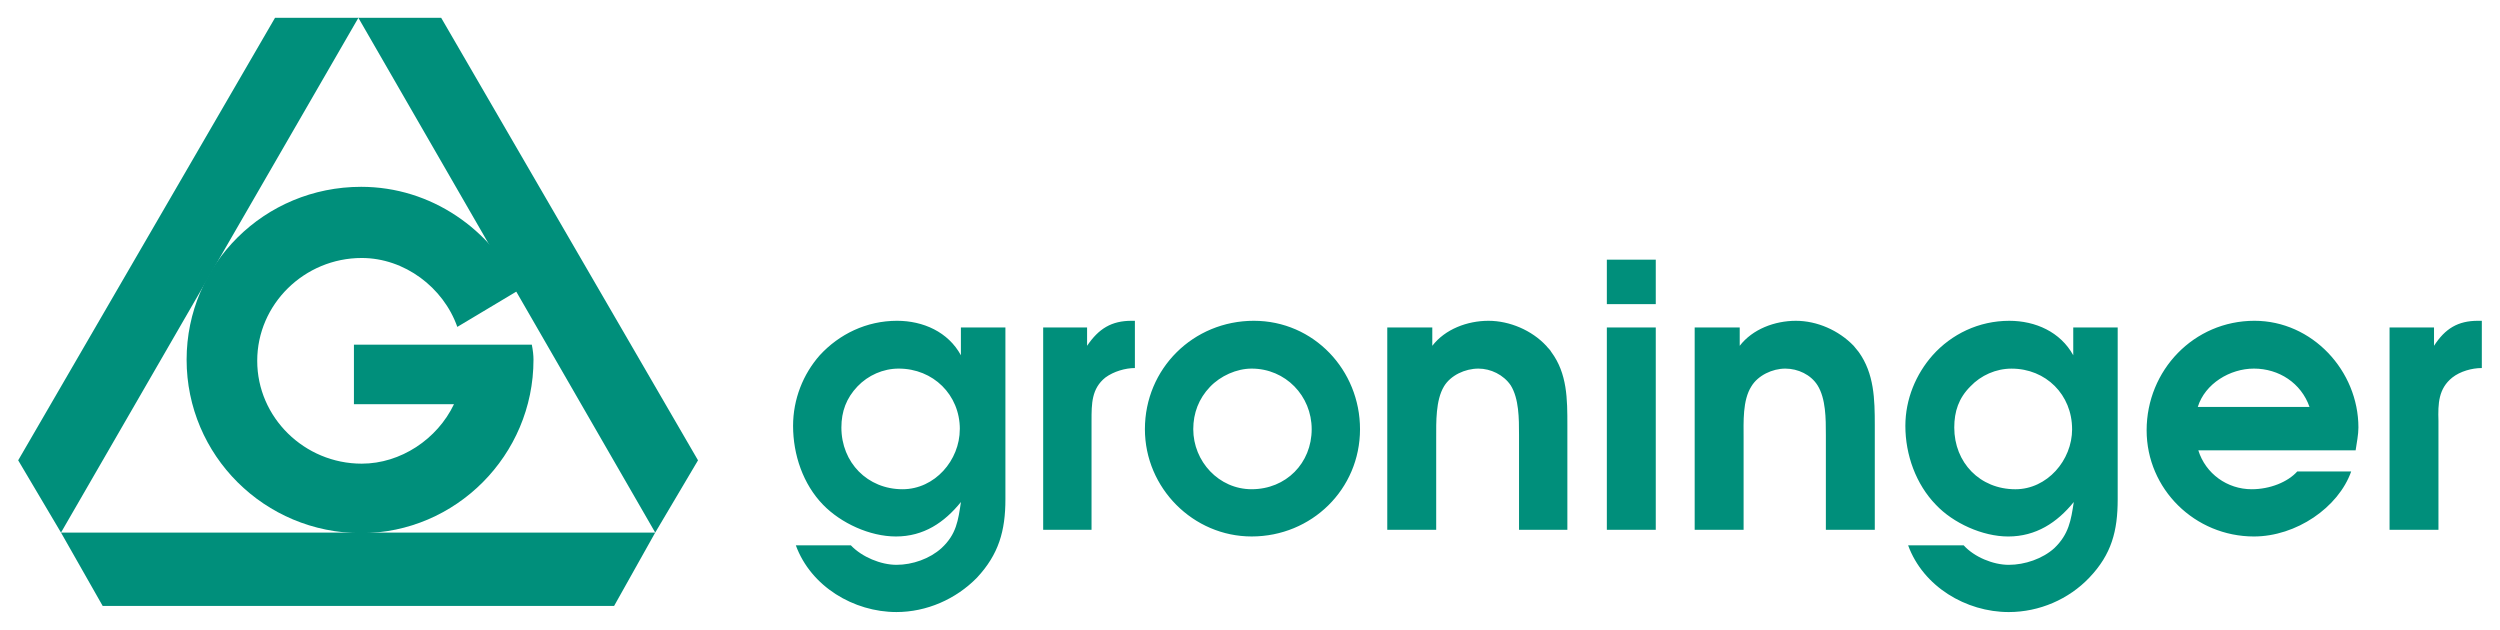
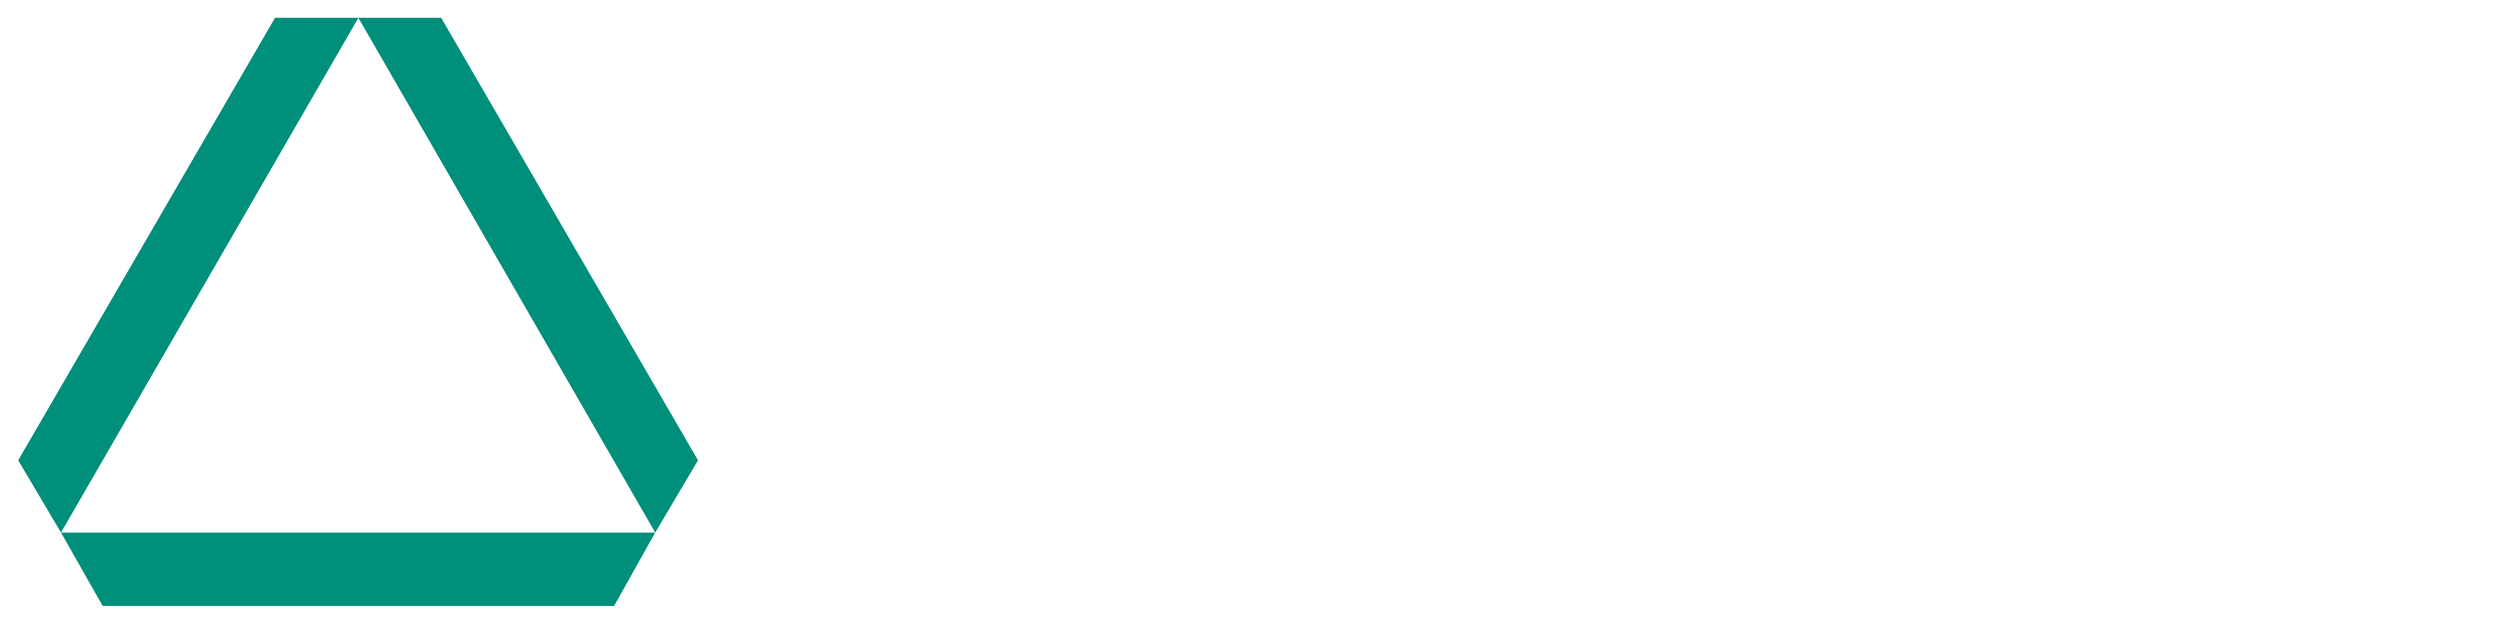
<svg xmlns="http://www.w3.org/2000/svg" version="1.1" width="1024" height="258" viewBox="-1.162 -1.162 162.849 41.042" id="svg4637">
  <defs id="defs4639" />
-   <path d="m 154.514,20.175 2.897,0 0,1.195 c 0.724,-1.123 1.558,-1.63 2.861,-1.63 l 0.254,0 0,3.079 c -0.652,0 -1.412,0.217 -1.92,0.616 C 157.7,24.159 157.665,25.137 157.7,26.26 l 0,7.099 -3.186,0 0,-13.184 m -12.496,5.179 c 0.471,-1.521 2.101,-2.499 3.658,-2.499 1.63,0 3.079,0.941 3.623,2.499 l -7.28,0 z m 10.286,2.825 c 0.072,-0.506 0.181,-1.014 0.181,-1.485 0,-3.694 -3.006,-6.954 -6.774,-6.954 -3.947,0 -7.026,3.224 -7.026,7.135 0,3.84 3.151,6.919 6.99,6.919 2.754,0 5.506,-1.884 6.339,-4.237 l -3.513,0 c -0.616,0.688 -1.775,1.159 -2.97,1.159 -1.594,0 -3.006,-1.015 -3.478,-2.536 l 10.25,0 m -18.473,-1.376 c 0,2.029 -1.63,3.913 -3.694,3.913 -2.317,0 -3.985,-1.739 -3.985,-4.021 0,-1.05 0.29,-1.919 1.051,-2.68 0.688,-0.724 1.666,-1.159 2.68,-1.159 2.246,0 3.947,1.702 3.947,3.947 z m 0.074,-6.628 0,1.811 c -0.834,-1.521 -2.464,-2.246 -4.166,-2.246 -1.993,0 -3.766,0.869 -4.998,2.246 -1.087,1.231 -1.775,2.861 -1.775,4.6 0,1.883 0.688,3.803 1.991,5.143 1.124,1.195 3.042,2.065 4.709,2.065 1.811,0 3.188,-0.906 4.274,-2.246 -0.18,1.195 -0.325,2.101 -1.268,3.006 -0.76,0.689 -1.92,1.087 -2.97,1.087 -1.014,0 -2.245,-0.507 -2.934,-1.269 l -3.621,0 c 0.978,2.68 3.766,4.346 6.555,4.346 1.992,0 3.913,-0.833 5.253,-2.245 1.449,-1.521 1.846,-3.042 1.846,-5.107 l 0,-11.191 -2.896,0 m -24.666,0 2.934,0 0,1.195 c 0.833,-1.086 2.281,-1.63 3.659,-1.63 1.376,0 2.789,0.616 3.766,1.63 0.109,0.145 0.217,0.254 0.326,0.399 1.014,1.413 1.05,3.079 1.05,4.781 l 0,6.809 -3.188,0 0,-6.194 c 0,-1.05 0,-2.354 -0.544,-3.224 -0.434,-0.688 -1.268,-1.086 -2.1,-1.086 -0.833,0 -1.775,0.435 -2.21,1.159 -0.579,0.906 -0.506,2.319 -0.506,3.369 l 0,5.976 -3.188,0 0,-13.184 m -5.723,0 3.188,0 0,13.184 -3.188,0 0,-13.184 z m 0,-4.419 3.188,0 0,2.897 -3.188,0 0,-2.897 z m -14.307,4.419 2.934,0 0,1.195 c 0.834,-1.086 2.283,-1.63 3.659,-1.63 1.376,0 2.825,0.616 3.766,1.63 0.109,0.145 0.254,0.254 0.326,0.399 1.05,1.413 1.05,3.079 1.05,4.781 l 0,6.809 -3.15,0 0,-6.194 c 0,-1.05 0,-2.354 -0.544,-3.224 -0.471,-0.688 -1.304,-1.086 -2.101,-1.086 -0.869,0 -1.81,0.435 -2.245,1.159 -0.544,0.906 -0.507,2.319 -0.507,3.369 l 0,5.976 -3.188,0 0,-13.184 m -8.838,2.68 c 2.21,0 3.913,1.775 3.913,3.947 0,2.21 -1.666,3.913 -3.913,3.913 -2.136,0 -3.803,-1.811 -3.803,-3.913 0,-1.05 0.361,-1.991 1.086,-2.752 0.689,-0.724 1.739,-1.195 2.716,-1.195 z m 0.145,-3.115 c -3.947,0 -7.099,3.115 -7.099,7.062 0,3.84 3.151,6.991 6.954,6.991 3.913,0 7.062,-3.079 7.062,-6.991 0,-3.839 -3.005,-7.062 -6.918,-7.062 m -13.727,0.435 2.861,0 0,1.195 c 0.761,-1.123 1.594,-1.63 2.899,-1.63 l 0.216,0 0,3.079 c -0.615,0 -1.376,0.217 -1.92,0.616 -0.905,0.724 -0.905,1.702 -0.905,2.825 l 0,7.099 -3.151,0 0,-13.184 m -5.433,6.628 c 0,2.029 -1.63,3.913 -3.731,3.913 -2.281,0 -3.984,-1.739 -3.984,-4.021 0,-1.05 0.326,-1.919 1.05,-2.68 C 55.38,23.29 56.358,22.855 57.372,22.855 c 2.245,0 3.984,1.702 3.984,3.947 z m 0.072,-6.628 0,1.811 C 60.595,20.465 58.965,19.74 57.264,19.74 c -1.993,0 -3.768,0.869 -5.035,2.246 -1.086,1.231 -1.739,2.861 -1.739,4.6 0,1.883 0.652,3.803 1.956,5.143 1.159,1.195 3.042,2.065 4.745,2.065 1.81,0 3.151,-0.906 4.237,-2.246 -0.181,1.195 -0.29,2.101 -1.268,3.006 -0.761,0.689 -1.884,1.087 -2.934,1.087 -1.014,0 -2.246,-0.507 -2.97,-1.269 l -3.586,0 c 0.979,2.68 3.768,4.346 6.556,4.346 1.956,0 3.875,-0.833 5.251,-2.245 1.413,-1.521 1.848,-3.042 1.848,-5.107 l 0,-11.191 -2.898,0" id="path4527" style="fill:#008f7b;fill-opacity:1;fill-rule:evenodd;stroke:none" />
-   <path d="m 21.876,21.297 11.591,0 c 0.072,0.362 0.109,0.689 0.109,0.979 0,6.229 -5.071,11.3 -11.229,11.3 -6.303,0 -11.373,-5.071 -11.373,-11.3 0,-6.23 5.07,-11.265 11.373,-11.265 4.564,0 8.511,2.789 10.322,6.701 l -4.056,2.426 C 27.707,17.567 25.172,15.648 22.384,15.648 c -3.731,0 -6.809,3.006 -6.809,6.7 0,3.695 3.078,6.701 6.809,6.701 2.535,0 4.926,-1.594 6.012,-3.876 l -6.52,0 0,-3.875" id="path4529" style="fill:#008f7b;fill-opacity:1;fill-rule:evenodd;stroke:none" />
-   <path d="m 2.789,33.54 38.719,0 -2.68,4.781 -33.322,0 L 2.789,33.54 M 22.166,0 41.508,33.54 44.296,28.831 27.562,0 22.166,0 m 0,0 L 2.789,33.54 0,28.831 16.734,0 l 5.433,0" id="path4535" style="fill:#008f7b;fill-opacity:1;fill-rule:evenodd;stroke:none" />
+   <path d="m 2.789,33.54 38.719,0 -2.68,4.781 -33.322,0 L 2.789,33.54 M 22.166,0 41.508,33.54 44.296,28.831 27.562,0 22.166,0 m 0,0 L 2.789,33.54 0,28.831 16.734,0 " id="path4535" style="fill:#008f7b;fill-opacity:1;fill-rule:evenodd;stroke:none" />
</svg>